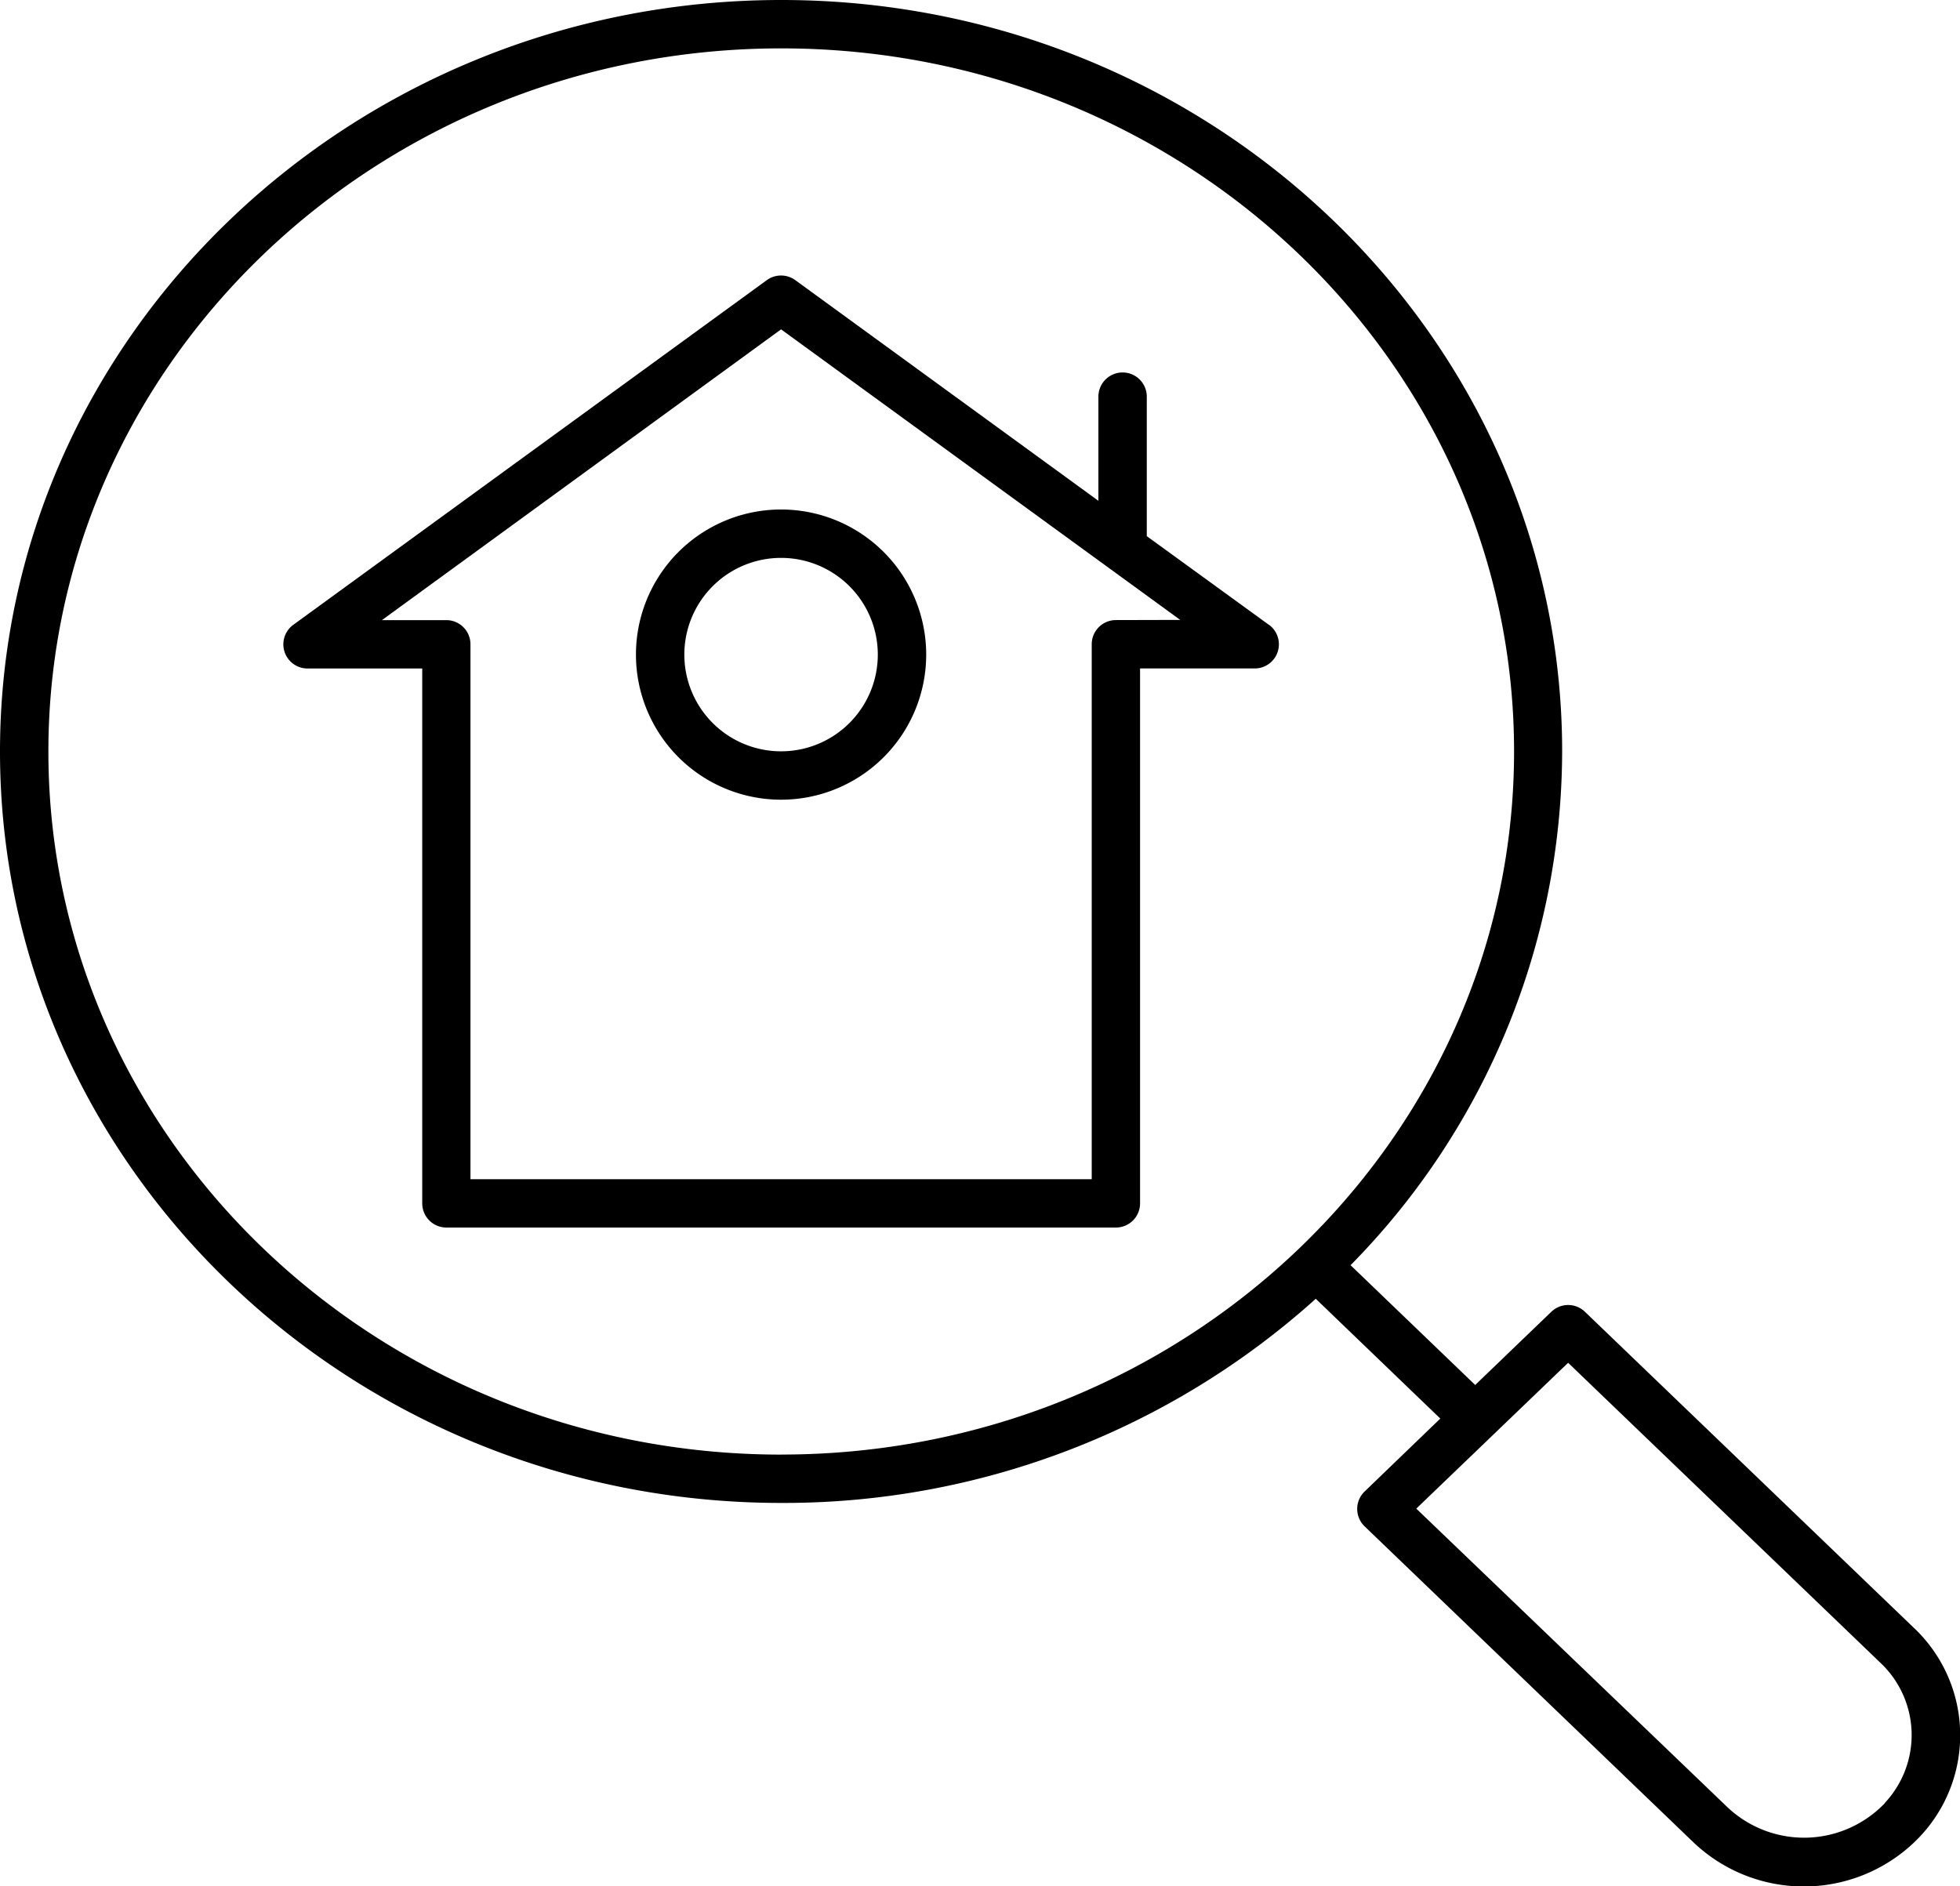
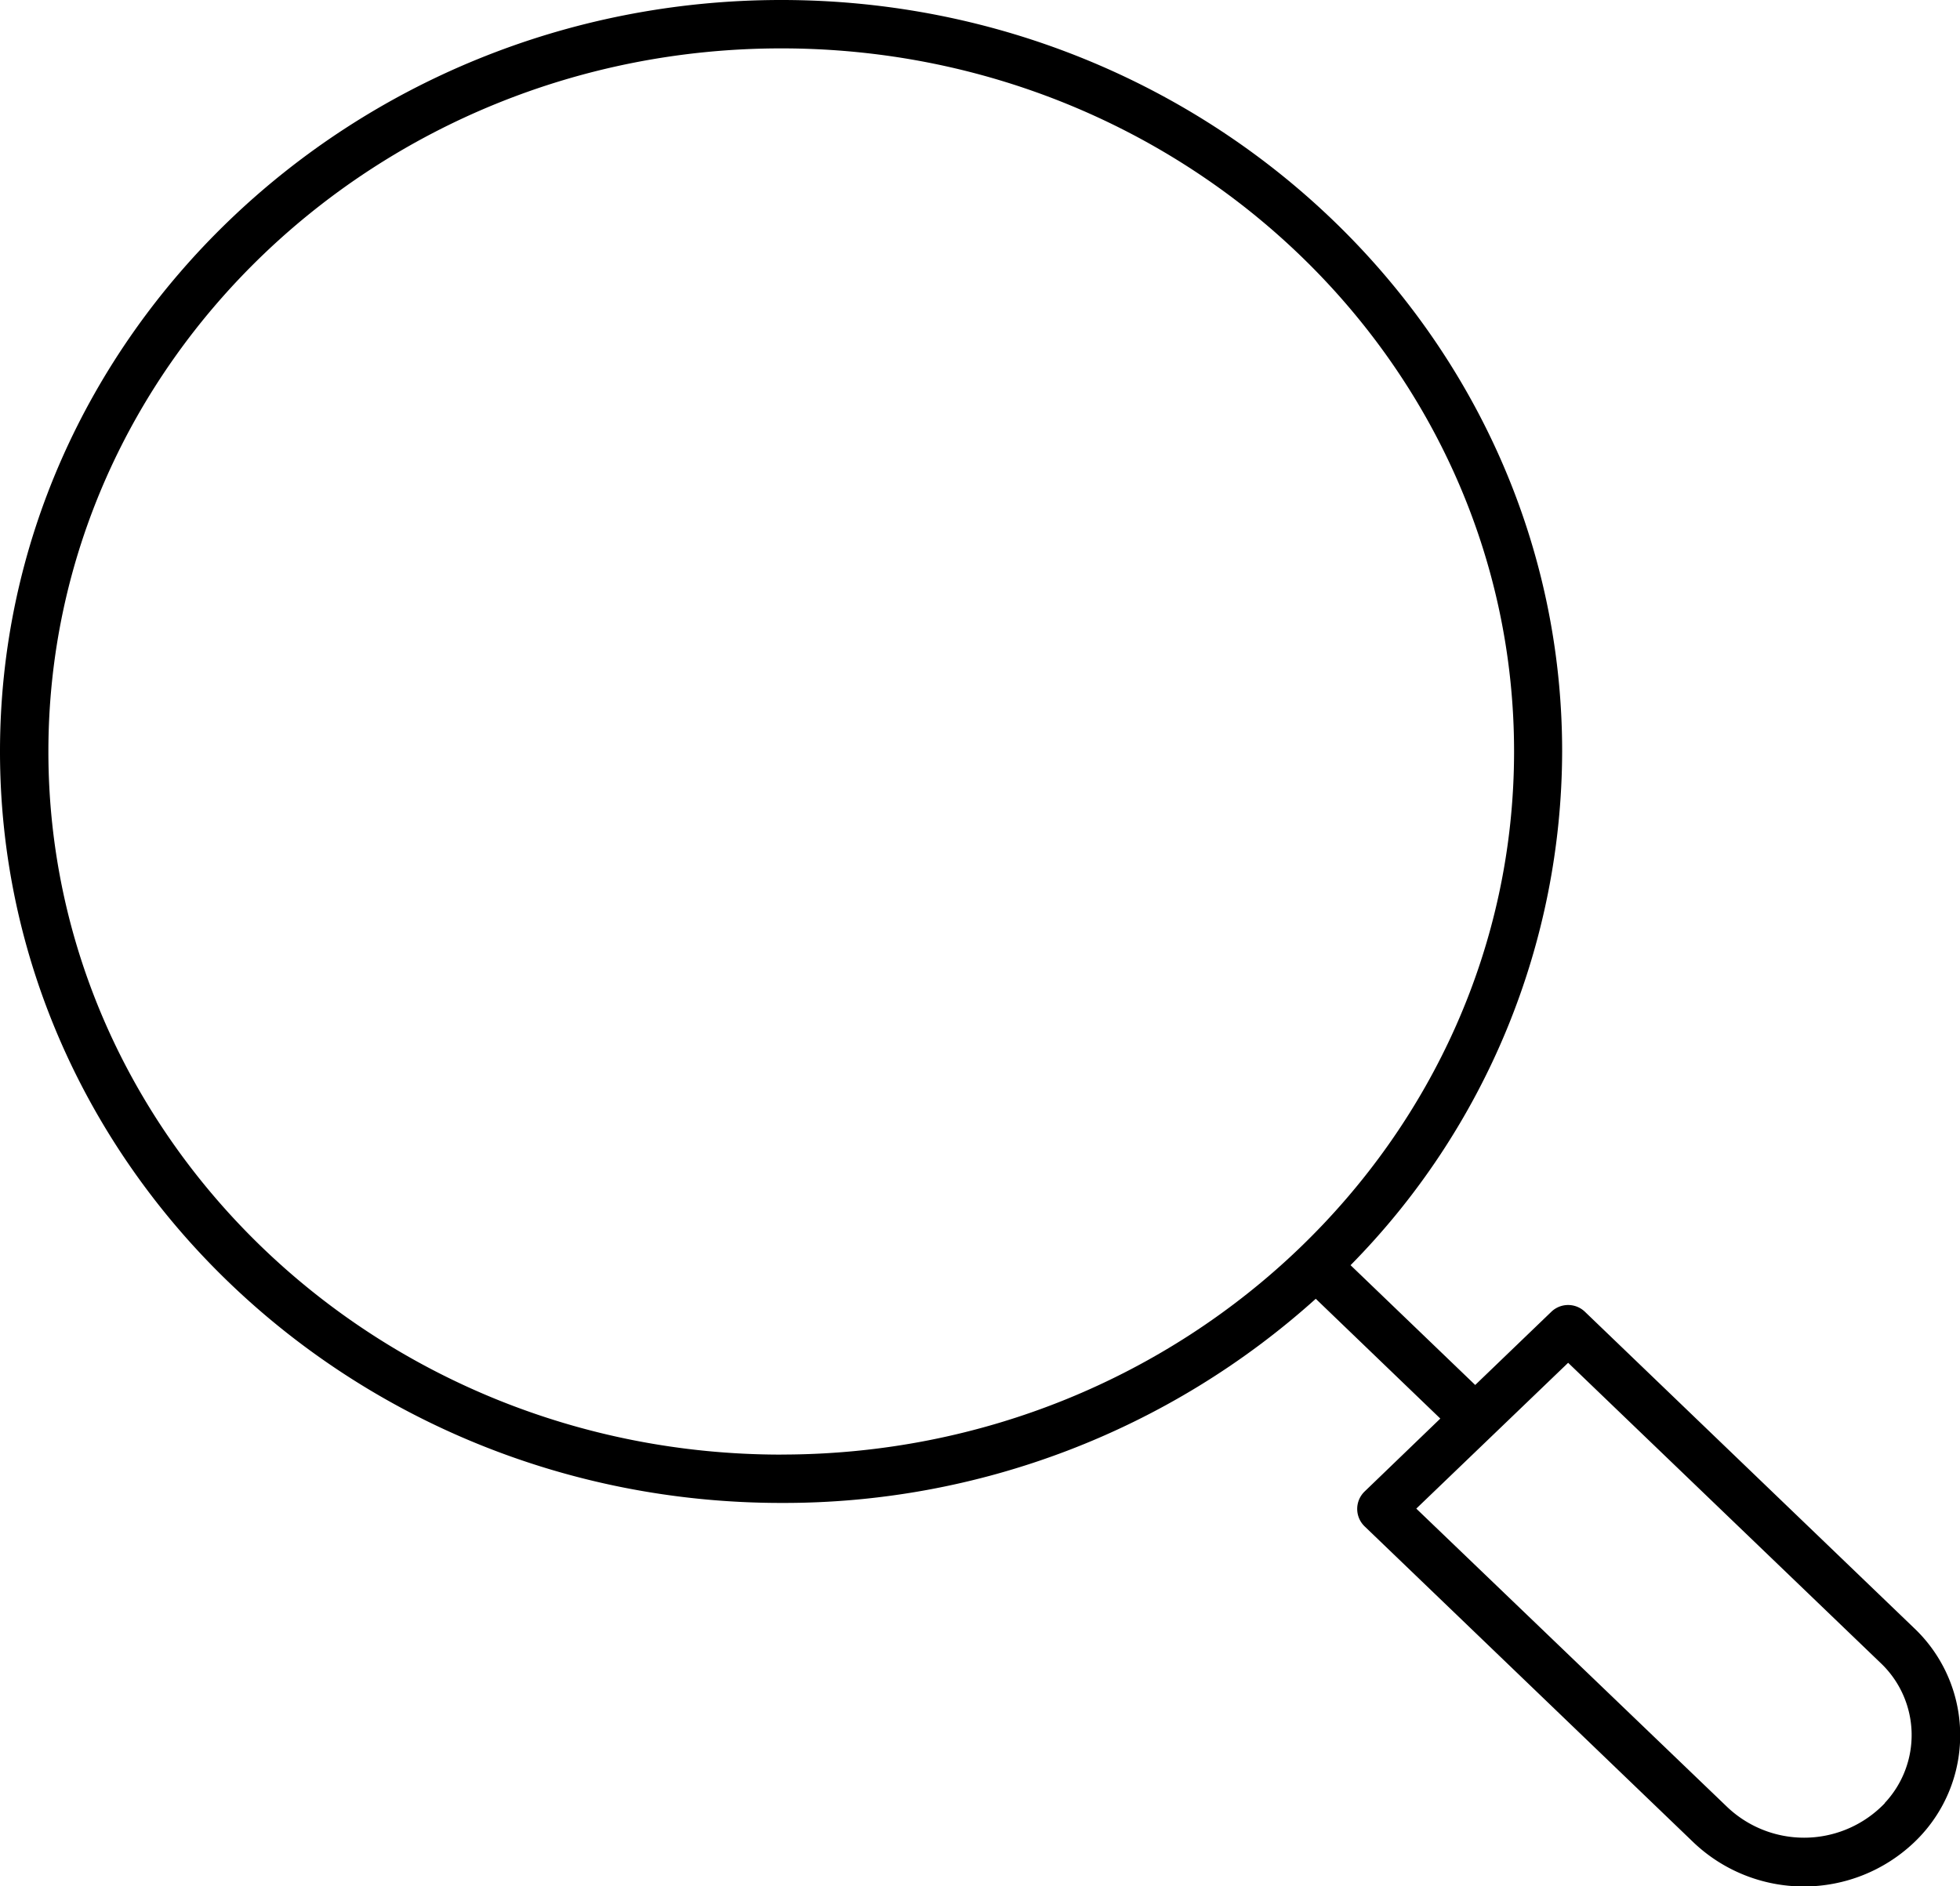
<svg xmlns="http://www.w3.org/2000/svg" id="_043-search" data-name="043-search" width="37.628" height="36.215" viewBox="0 0 37.628 36.215">
  <path id="Path_17363" data-name="Path 17363" d="M36.744,31.383l-6.317-6.071a.465.465,0,0,0-.644,0l-1.462,1.406-2.393-2.3a14.089,14.089,0,0,0,4.062-9.864C29.99,6.6,23.263.125,15,.125S0,6.6,0,14.554,6.727,28.983,15,28.983A15.26,15.26,0,0,0,25.26,25.063l2.391,2.3-1.453,1.4a.465.465,0,0,0,0,.67l6.32,6.074a3.073,3.073,0,0,0,4.223,0q.058-.055.114-.114A2.835,2.835,0,0,0,36.744,31.383ZM15,28.055C7.239,28.055.929,22,.929,14.555S7.239,1.054,15,1.054s14.067,6.056,14.067,13.5-6.31,13.5-14.067,13.5Zm21.186,6.692c-.025.026-.051.052-.08.079a2.143,2.143,0,0,1-2.942,0L27.19,29.092l2.915-2.8,6,5.765A1.906,1.906,0,0,1,36.181,34.747Zm0,0" transform="translate(0 -0.125)" />
-   <path id="Path_17364" data-name="Path 17364" d="M89.234,75.171l-2.341-1.7V70.792a.464.464,0,0,0-.929,0v2l-5.819-4.237a.465.465,0,0,0-.547,0l-9.089,6.617a.464.464,0,0,0,.274.84h2.2V86.282a.464.464,0,0,0,.464.464H86.3a.464.464,0,0,0,.464-.464V76.011h2.2a.464.464,0,0,0,.273-.84ZM86.3,75.082a.464.464,0,0,0-.464.464V85.818H73.909V75.547a.464.464,0,0,0-.464-.464H72.209L79.872,69.5l7.663,5.579Zm0,0" transform="translate(-64.877 -63.176)" />
-   <path id="Path_17365" data-name="Path 17365" d="M157.777,129.344a2.786,2.786,0,1,0,2.786-2.786A2.786,2.786,0,0,0,157.777,129.344Zm4.643,0a1.857,1.857,0,1,1-1.857-1.857A1.857,1.857,0,0,1,162.42,129.344Zm0,0" transform="translate(-145.568 -116.775)" />
</svg>